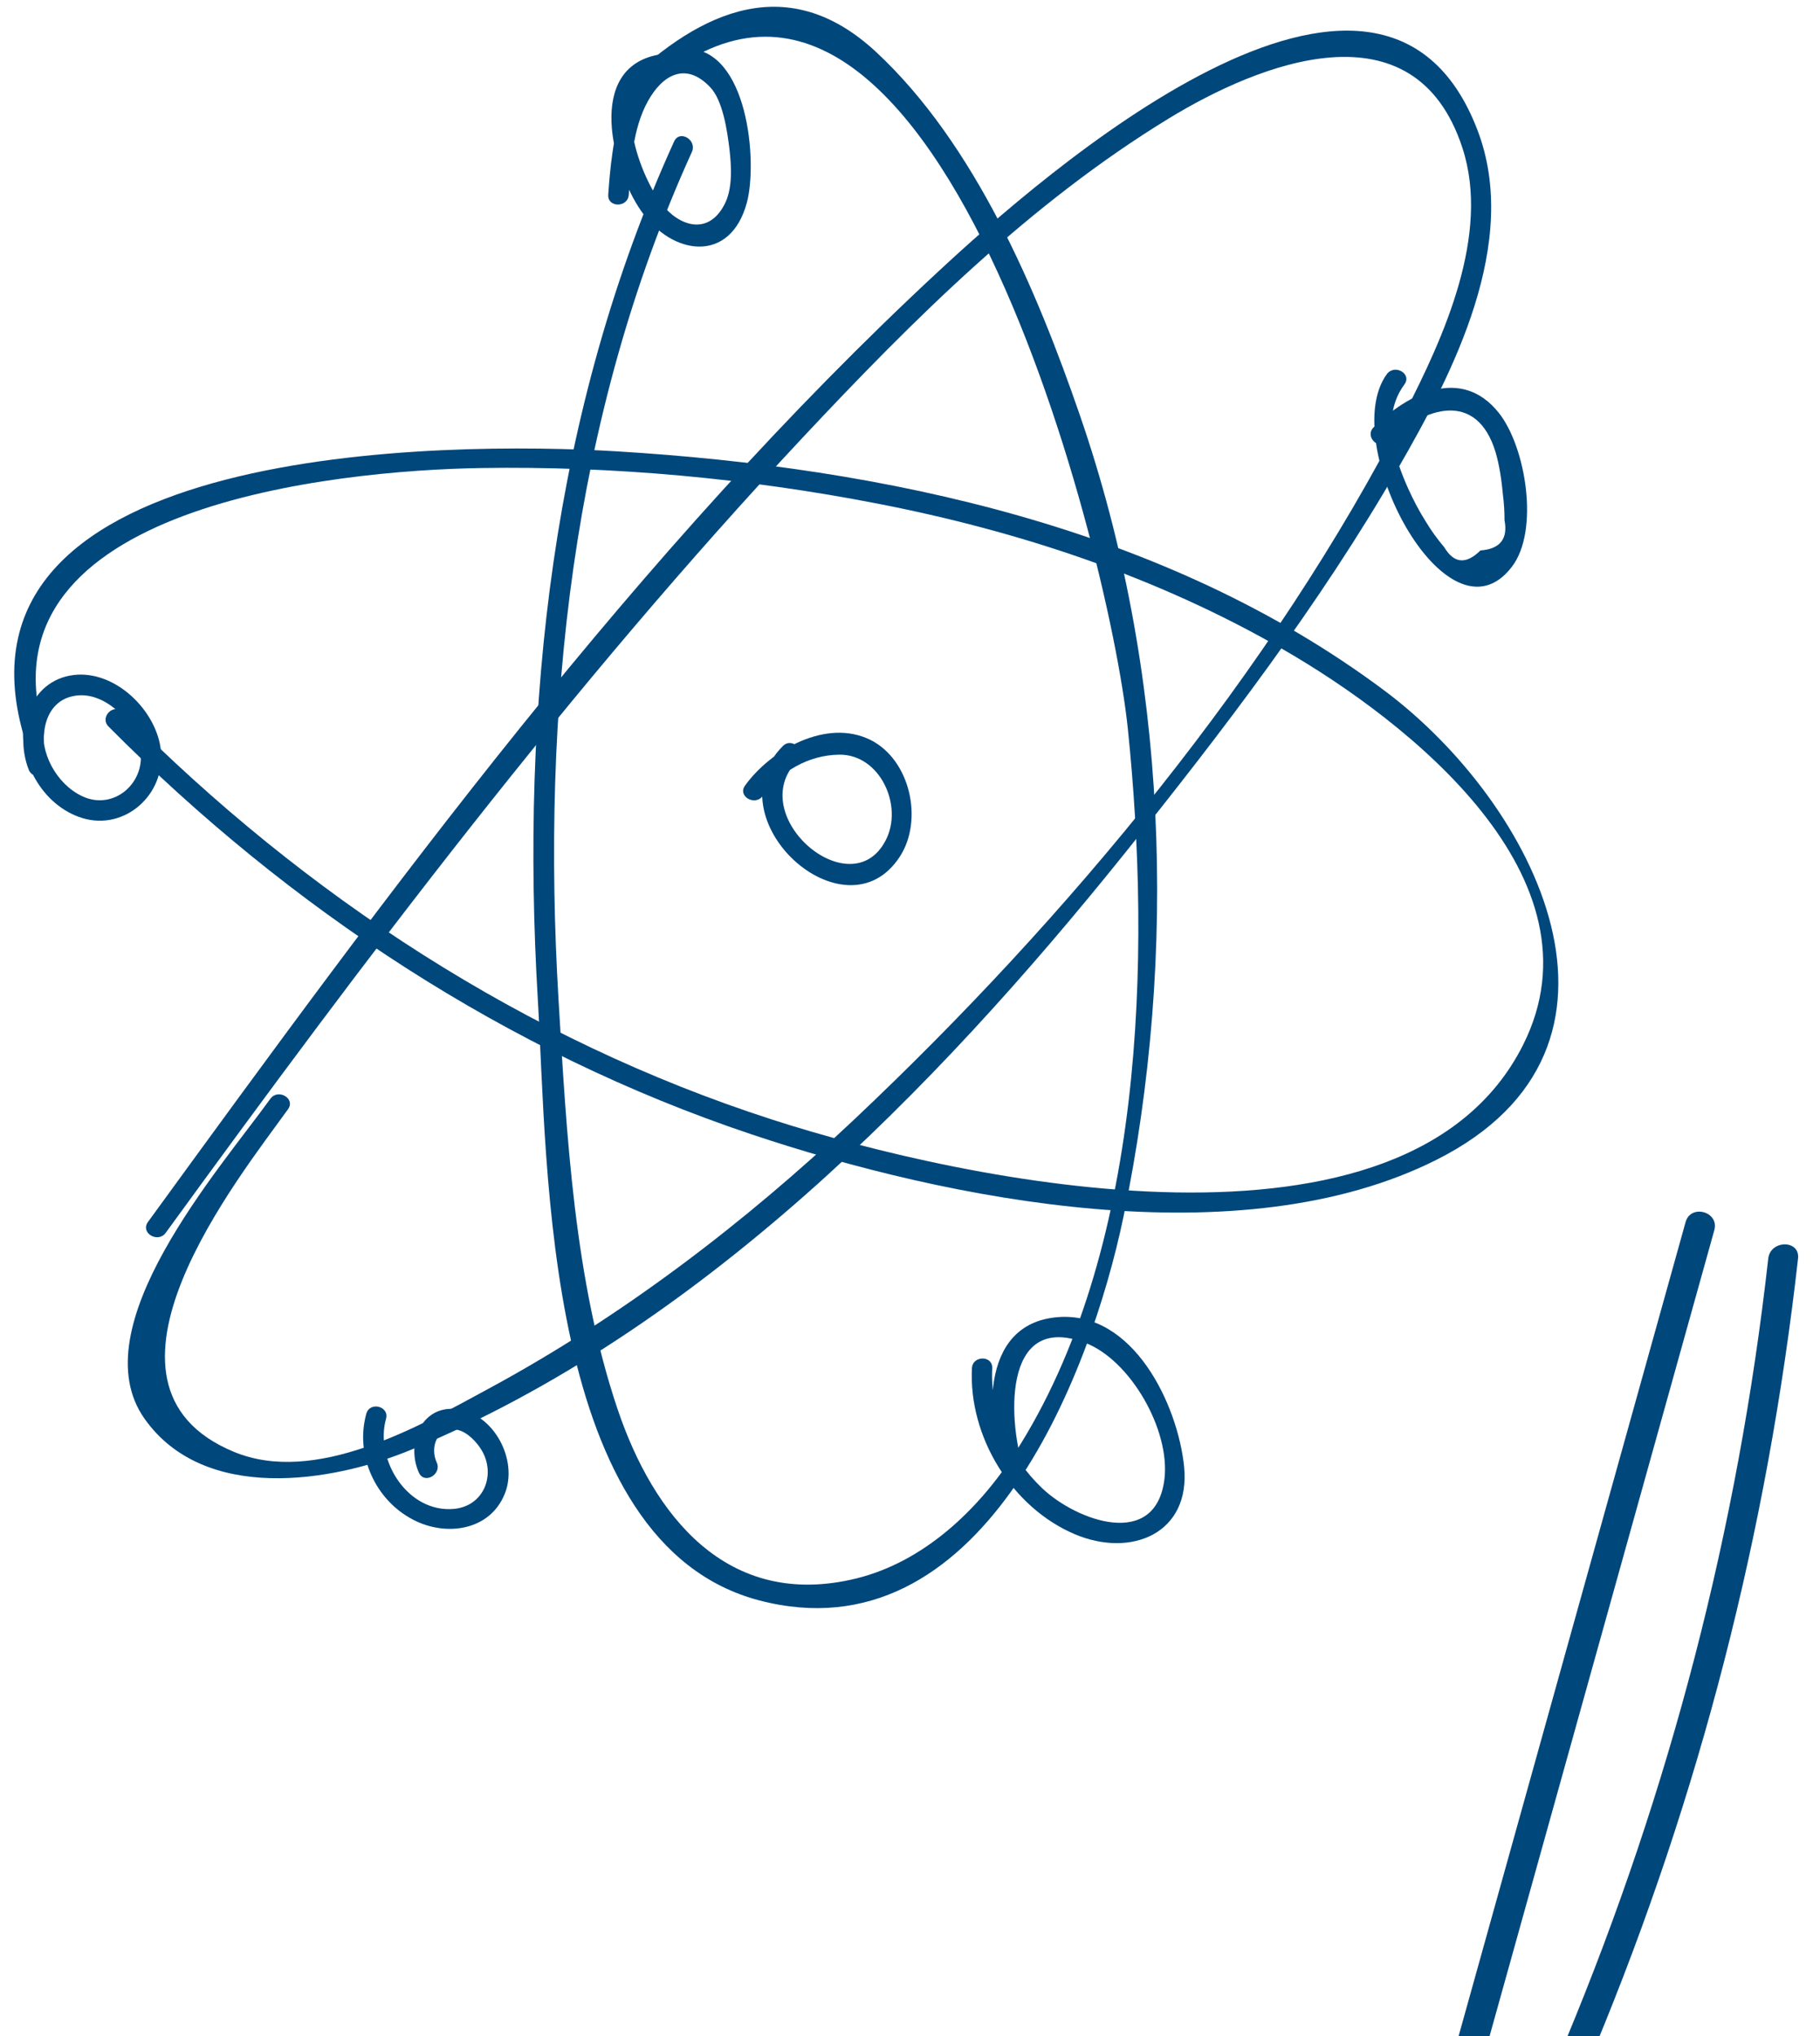
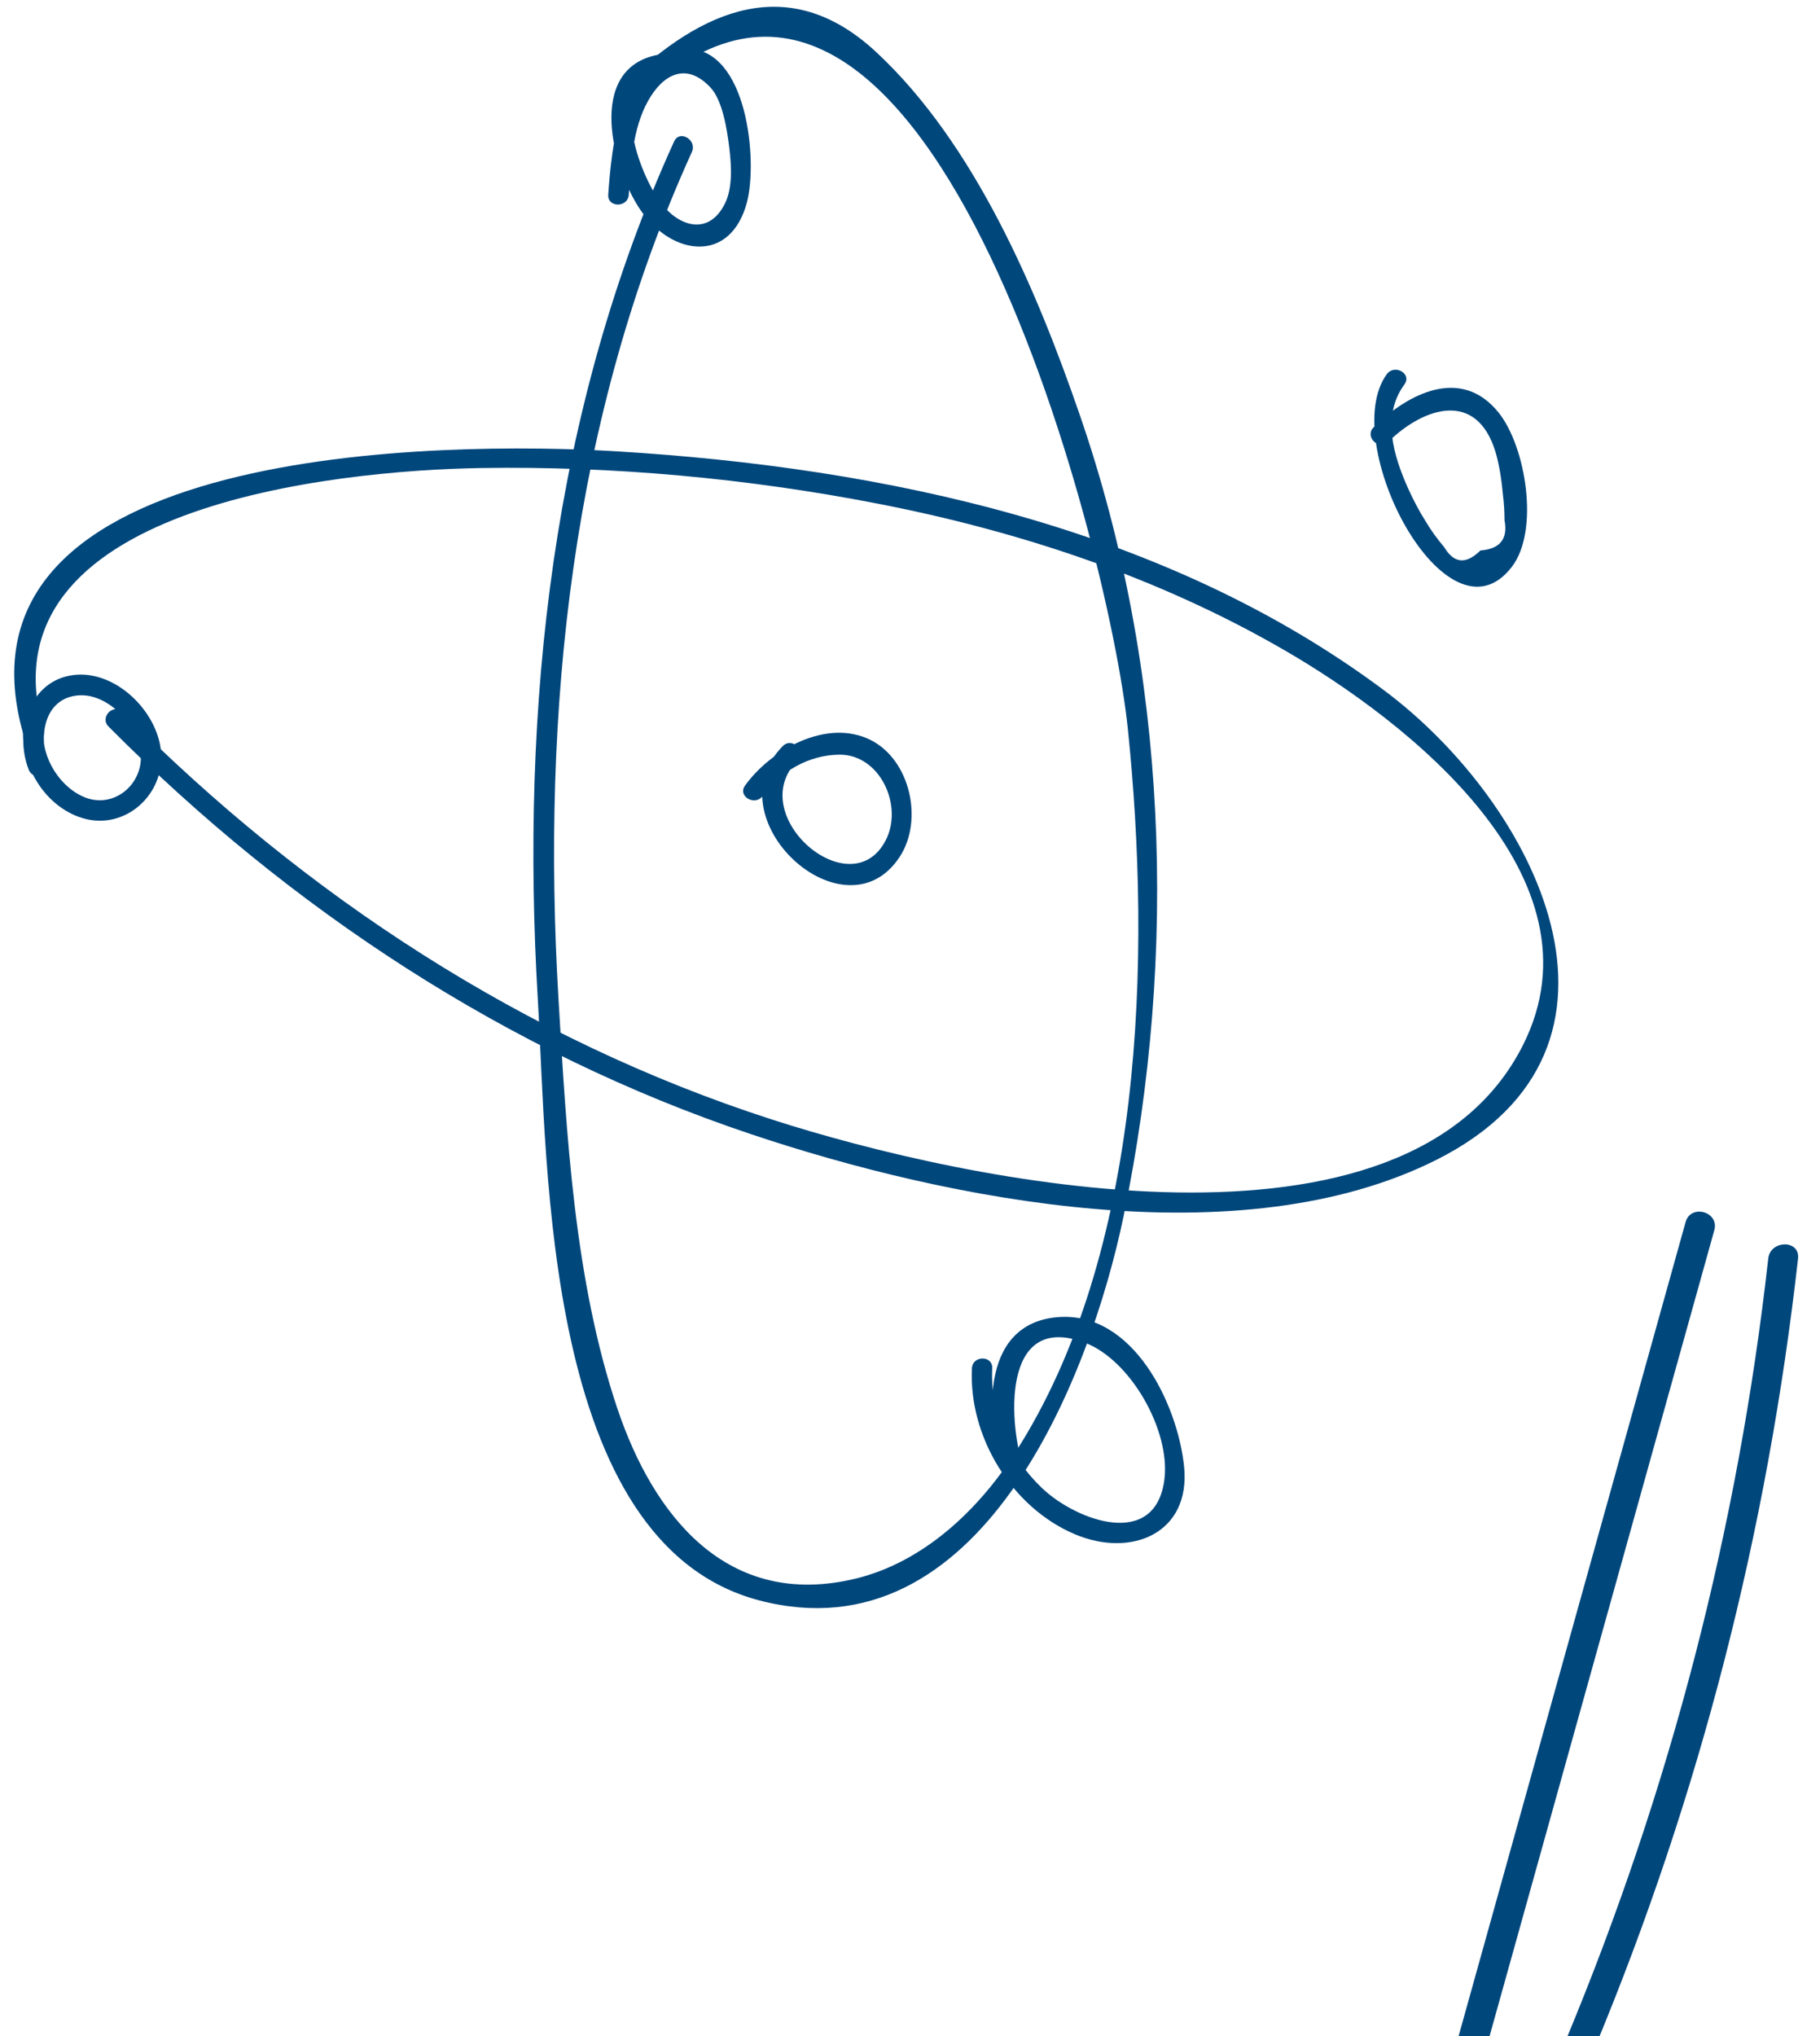
<svg xmlns="http://www.w3.org/2000/svg" width="76" height="85" viewBox="0 0 76 85" fill="none">
  <path d="M28.15 5.905C23.04 17.139 21.734 29.502 22.458 41.724C22.873 48.749 22.687 64.448 31.706 66.813C40.901 69.222 45.499 57.6 46.92 50.77C49.197 39.765 48.773 27.993 45.093 17.333C43.293 12.108 40.707 6.002 36.586 2.172C32.95 -1.208 29.297 0.389 26.085 3.504C25.688 3.893 26.297 4.493 26.694 4.113C38.519 -7.341 46.285 22.601 47.096 30.42C48.085 39.986 47.758 52.331 42.375 60.671C40.849 63.036 38.581 65.198 35.766 65.895C30.338 67.228 27.267 63.221 25.785 58.818C23.976 53.452 23.658 47.346 23.323 41.733C22.608 29.678 23.852 17.43 28.891 6.346C29.121 5.843 28.379 5.402 28.15 5.905Z" fill="#00477C" />
  <path d="M4.533 30.332C12.087 37.939 21.177 43.94 31.378 47.355C39.629 50.117 51.789 52.544 59.996 48.414C69.324 43.719 64.109 33.544 57.825 28.841C48.683 22.002 36.929 19.522 25.748 18.842C18.75 18.419 -2.544 18.472 0.986 30.694C1.136 31.223 1.965 30.994 1.815 30.464C-0.885 21.128 14.02 19.636 20.091 19.539C25.598 19.451 31.228 19.972 36.629 21.022C42.541 22.169 48.33 24.084 53.563 27.102C58.805 30.12 67.118 36.642 63.597 43.631C58.734 53.285 40.3 49.34 32.234 46.737C21.927 43.41 12.74 37.401 5.133 29.732C4.745 29.335 4.145 29.944 4.533 30.332Z" fill="#00477C" />
-   <path d="M6.92 51.467C15.26 39.995 23.82 28.628 33.527 18.259C38.142 13.335 43.014 8.482 48.811 4.943C52.553 2.657 59.066 0.028 61.069 6.178C62.251 9.797 60.275 14.085 58.686 17.192C53.153 28.037 44.514 38.389 35.698 46.71C31.074 51.07 25.991 54.953 20.396 57.979C17.466 59.568 13.159 62.021 9.762 60.609C3.002 57.803 10.018 49.111 12.03 46.304C12.348 45.854 11.606 45.431 11.289 45.872C9.188 48.793 3.329 55.411 6.038 59.232C8.527 62.745 13.848 61.898 17.175 60.521C29.132 55.579 39.007 45.536 46.958 35.635C51.044 30.543 55.112 25.222 58.377 19.557C60.681 15.568 63.496 10.123 61.695 5.428C57.645 -5.161 43.419 7.396 39.175 11.341C26.582 23.025 16.239 37.188 6.17 51.026C5.861 51.484 6.603 51.908 6.92 51.467Z" fill="#00477C" />
  <path d="M32.692 31.144C29.692 34.162 35.278 39.28 37.572 35.768C38.569 34.241 38.013 31.718 36.346 30.888C34.501 29.979 32.18 31.312 31.113 32.794C30.786 33.244 31.527 33.668 31.854 33.227C32.595 32.203 33.76 31.523 35.039 31.506C36.743 31.479 37.74 33.641 36.981 35.089C35.525 37.886 31.042 34.03 33.301 31.753C33.689 31.356 33.08 30.756 32.692 31.144Z" fill="#00477C" />
  <path d="M1.022 30.014C0.687 31.7 1.763 33.641 3.44 34.153C5.214 34.691 6.891 33.173 6.723 31.373C6.573 29.697 4.834 27.976 3.087 28.179C1.207 28.399 0.59 30.579 1.199 32.132C1.402 32.635 2.231 32.415 2.028 31.903C1.613 30.861 1.79 29.247 3.149 29.044C4.375 28.858 5.593 30.102 5.84 31.223C6.149 32.635 4.764 33.88 3.422 33.235C2.363 32.732 1.622 31.4 1.852 30.244C1.958 29.697 1.128 29.467 1.022 30.014Z" fill="#00477C" />
-   <path d="M15.296 59.021C14.82 60.741 15.667 62.621 17.247 63.442C18.606 64.157 20.45 63.918 21.077 62.365C21.65 60.962 20.627 59.003 19.065 58.827C17.564 58.659 16.956 60.309 17.494 61.483C17.723 61.986 18.465 61.544 18.235 61.05C17.944 60.424 18.253 59.532 19.091 59.691C19.506 59.771 19.912 60.203 20.115 60.547C20.715 61.562 20.212 62.868 18.968 62.992C17.035 63.177 15.641 60.962 16.117 59.241C16.276 58.712 15.446 58.491 15.296 59.021Z" fill="#00477C" />
  <path d="M57.911 15.621C55.837 18.462 60.426 27.208 63.135 23.66C64.291 22.151 63.717 18.657 62.588 17.236C61.017 15.268 58.793 16.433 57.364 17.836C56.966 18.224 57.575 18.824 57.972 18.445C59.464 16.989 61.67 16.274 62.455 18.886C62.623 19.46 62.711 20.113 62.764 20.695C62.808 21.039 62.826 21.375 62.826 21.719C62.976 22.495 62.641 22.919 61.82 22.981C61.22 23.572 60.717 23.528 60.311 22.848C60.02 22.504 59.755 22.142 59.526 21.754C59.252 21.322 59.014 20.863 58.802 20.395C58.193 19.036 57.681 17.368 58.643 16.053C58.978 15.603 58.237 15.18 57.911 15.621Z" fill="#00477C" />
  <path d="M27.473 2.287C24.455 2.86 25.558 7.052 26.767 8.799C28.064 10.679 30.5 11.023 31.189 8.455C31.647 6.734 31.224 2.04 28.682 2.031C25.902 2.022 25.532 6.205 25.399 8.129C25.364 8.676 26.22 8.676 26.256 8.129C26.344 6.84 26.414 5.375 27.058 4.219C27.659 3.134 28.629 2.56 29.653 3.637C30.183 4.184 30.368 5.464 30.456 6.187C30.544 6.92 30.606 7.882 30.244 8.552C29.556 9.858 28.329 9.435 27.606 8.482C26.67 7.246 25.311 3.566 27.712 3.107C28.241 3.01 28.012 2.19 27.473 2.287Z" fill="#00477C" />
  <path d="M40.586 57.124C40.445 59.965 42.236 62.93 44.884 64.051C47.24 65.048 49.728 64.016 49.446 61.227C49.181 58.641 47.328 54.732 44.169 54.988C40.824 55.262 41.168 59.471 41.963 61.686C42.148 62.198 42.977 61.977 42.792 61.456C42.104 59.533 41.777 54.723 45.307 56.056C47.196 56.771 48.872 59.692 48.625 61.748C48.263 64.704 44.963 63.495 43.525 62.136C42.157 60.839 41.345 59.021 41.433 57.132C41.468 56.577 40.612 56.577 40.586 57.124Z" fill="#00477C" />
  <path d="M70.386 51.024C67.138 62.682 63.882 74.33 60.634 85.988C60.422 86.764 61.623 87.091 61.834 86.323C65.082 74.666 68.338 63.017 71.586 51.36C71.806 50.583 70.597 50.248 70.386 51.024Z" fill="#00477C" />
  <path d="M73.839 52.542C72.577 63.802 69.744 74.701 65.394 85.158C65.085 85.899 66.294 86.226 66.594 85.493C70.989 74.921 73.804 63.917 75.083 52.542C75.172 51.748 73.927 51.757 73.839 52.542Z" fill="#00477C" />
</svg>